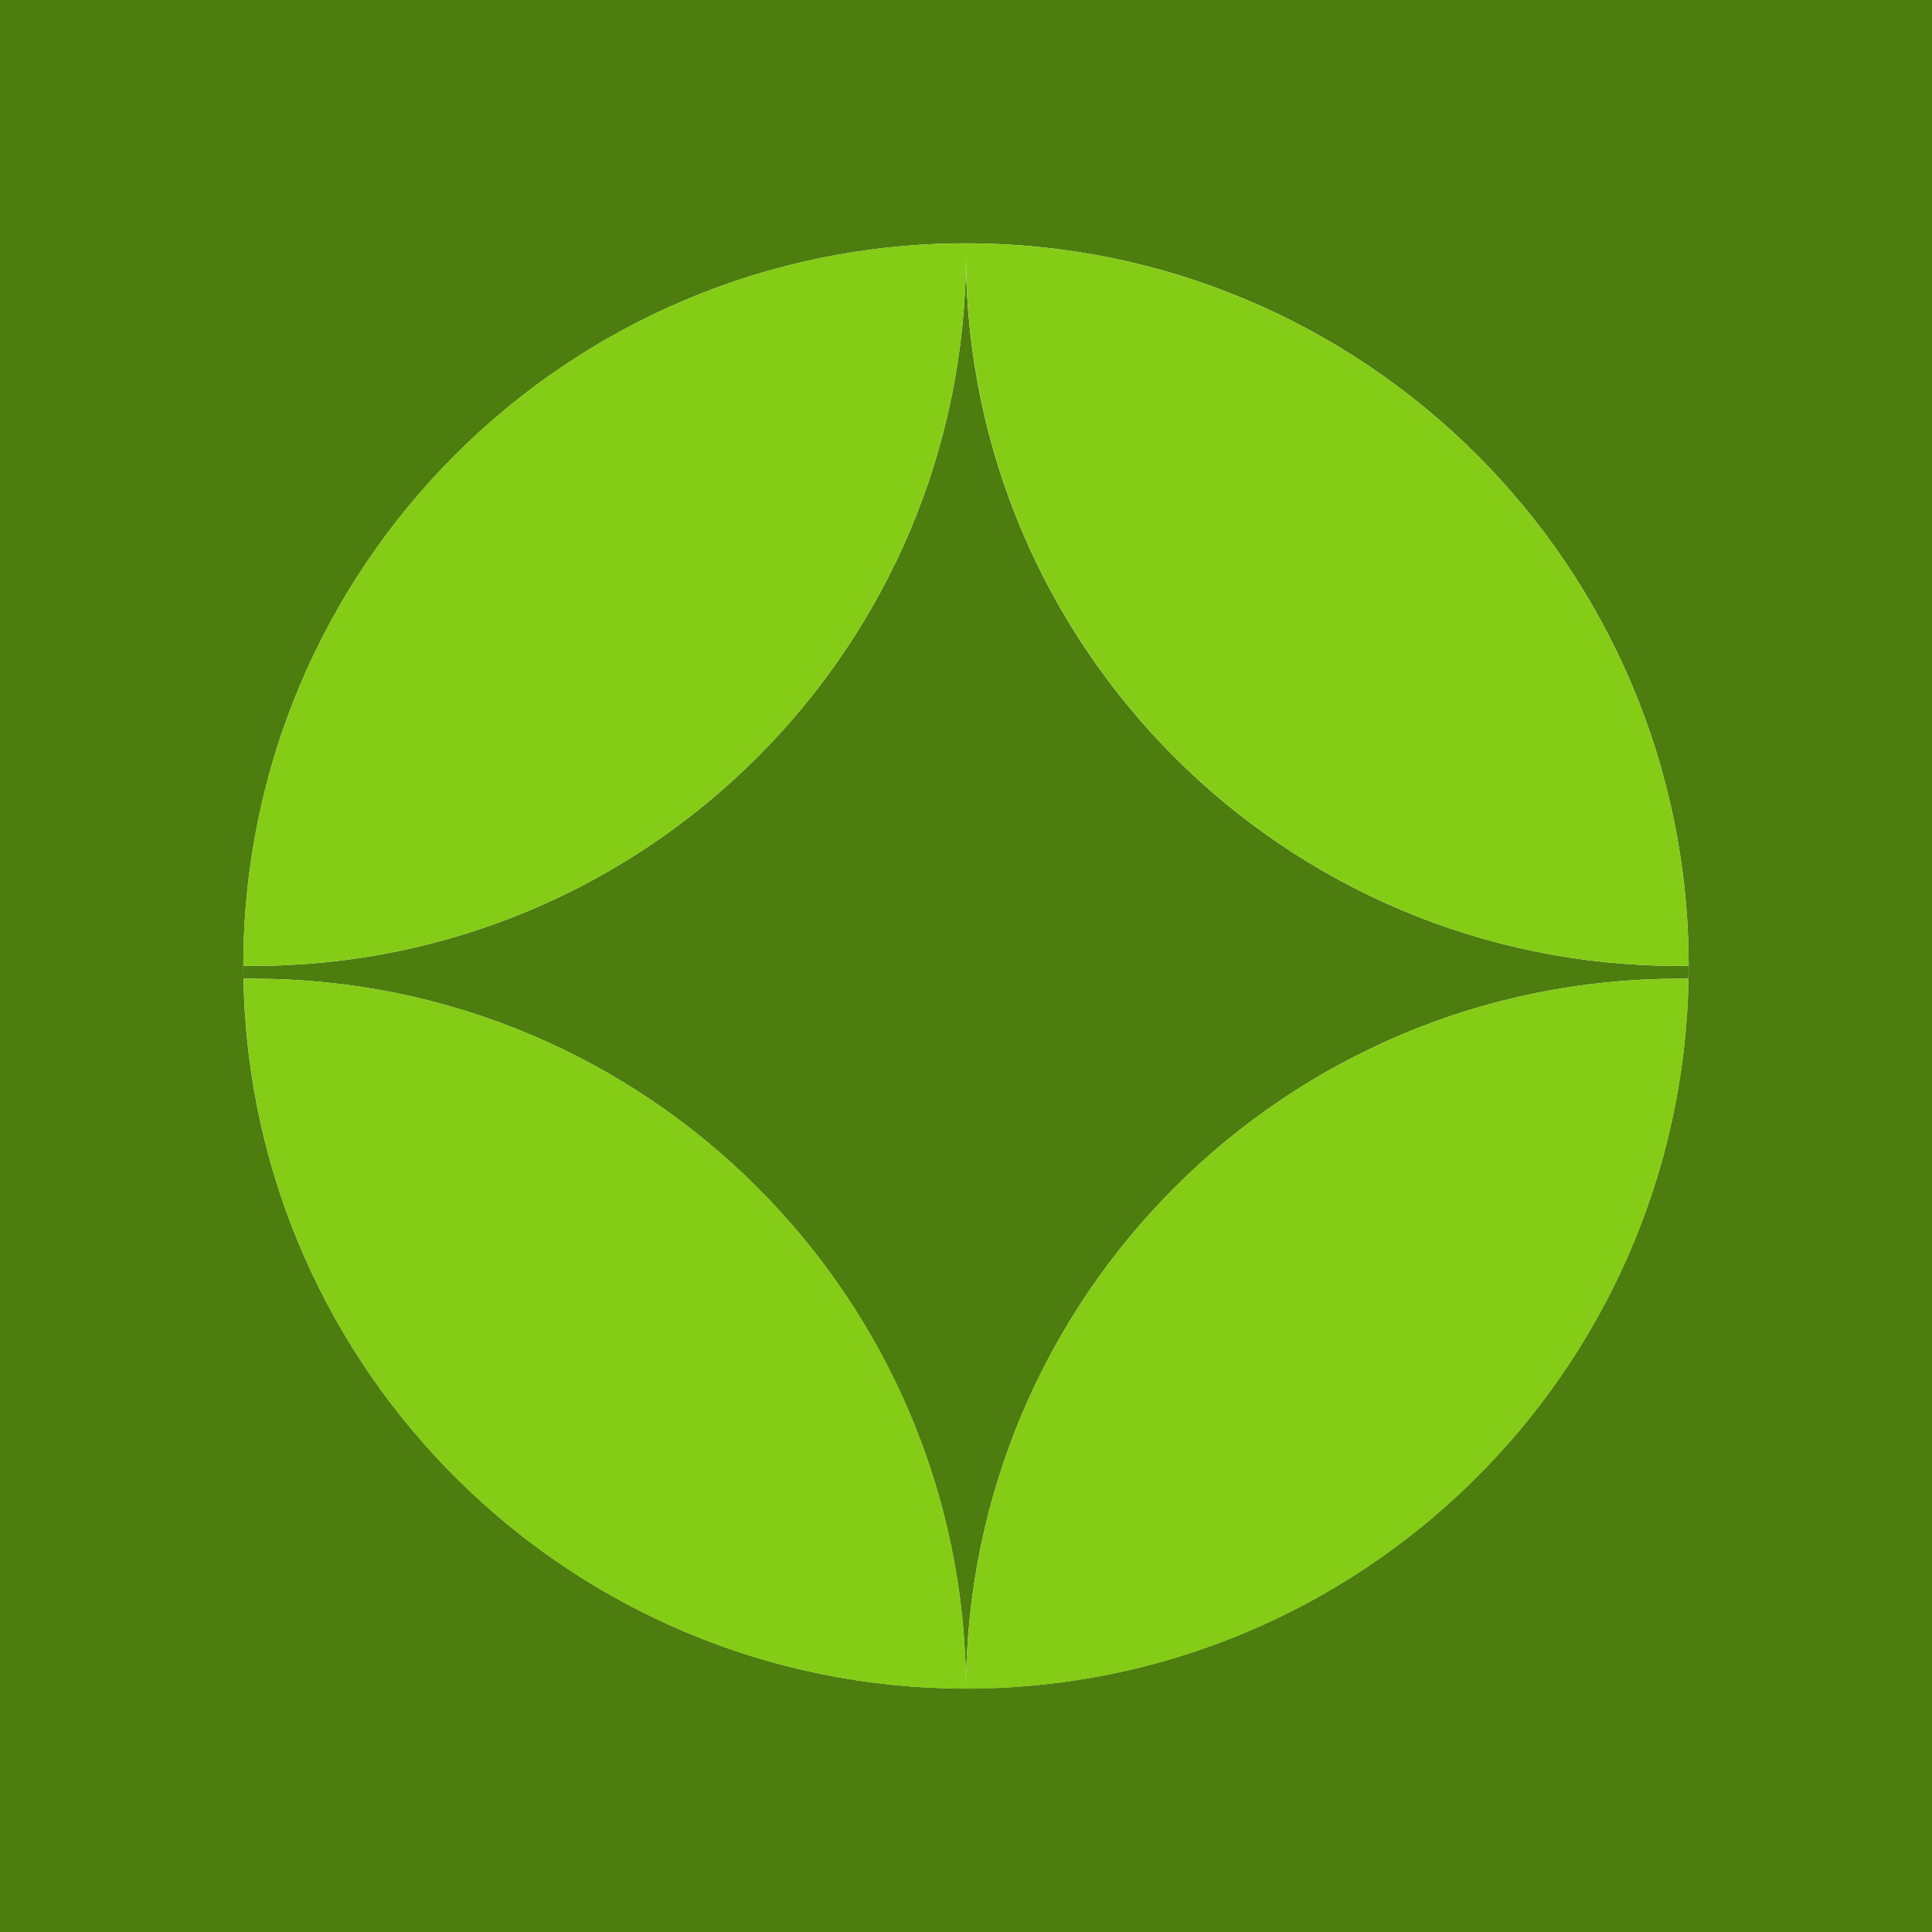
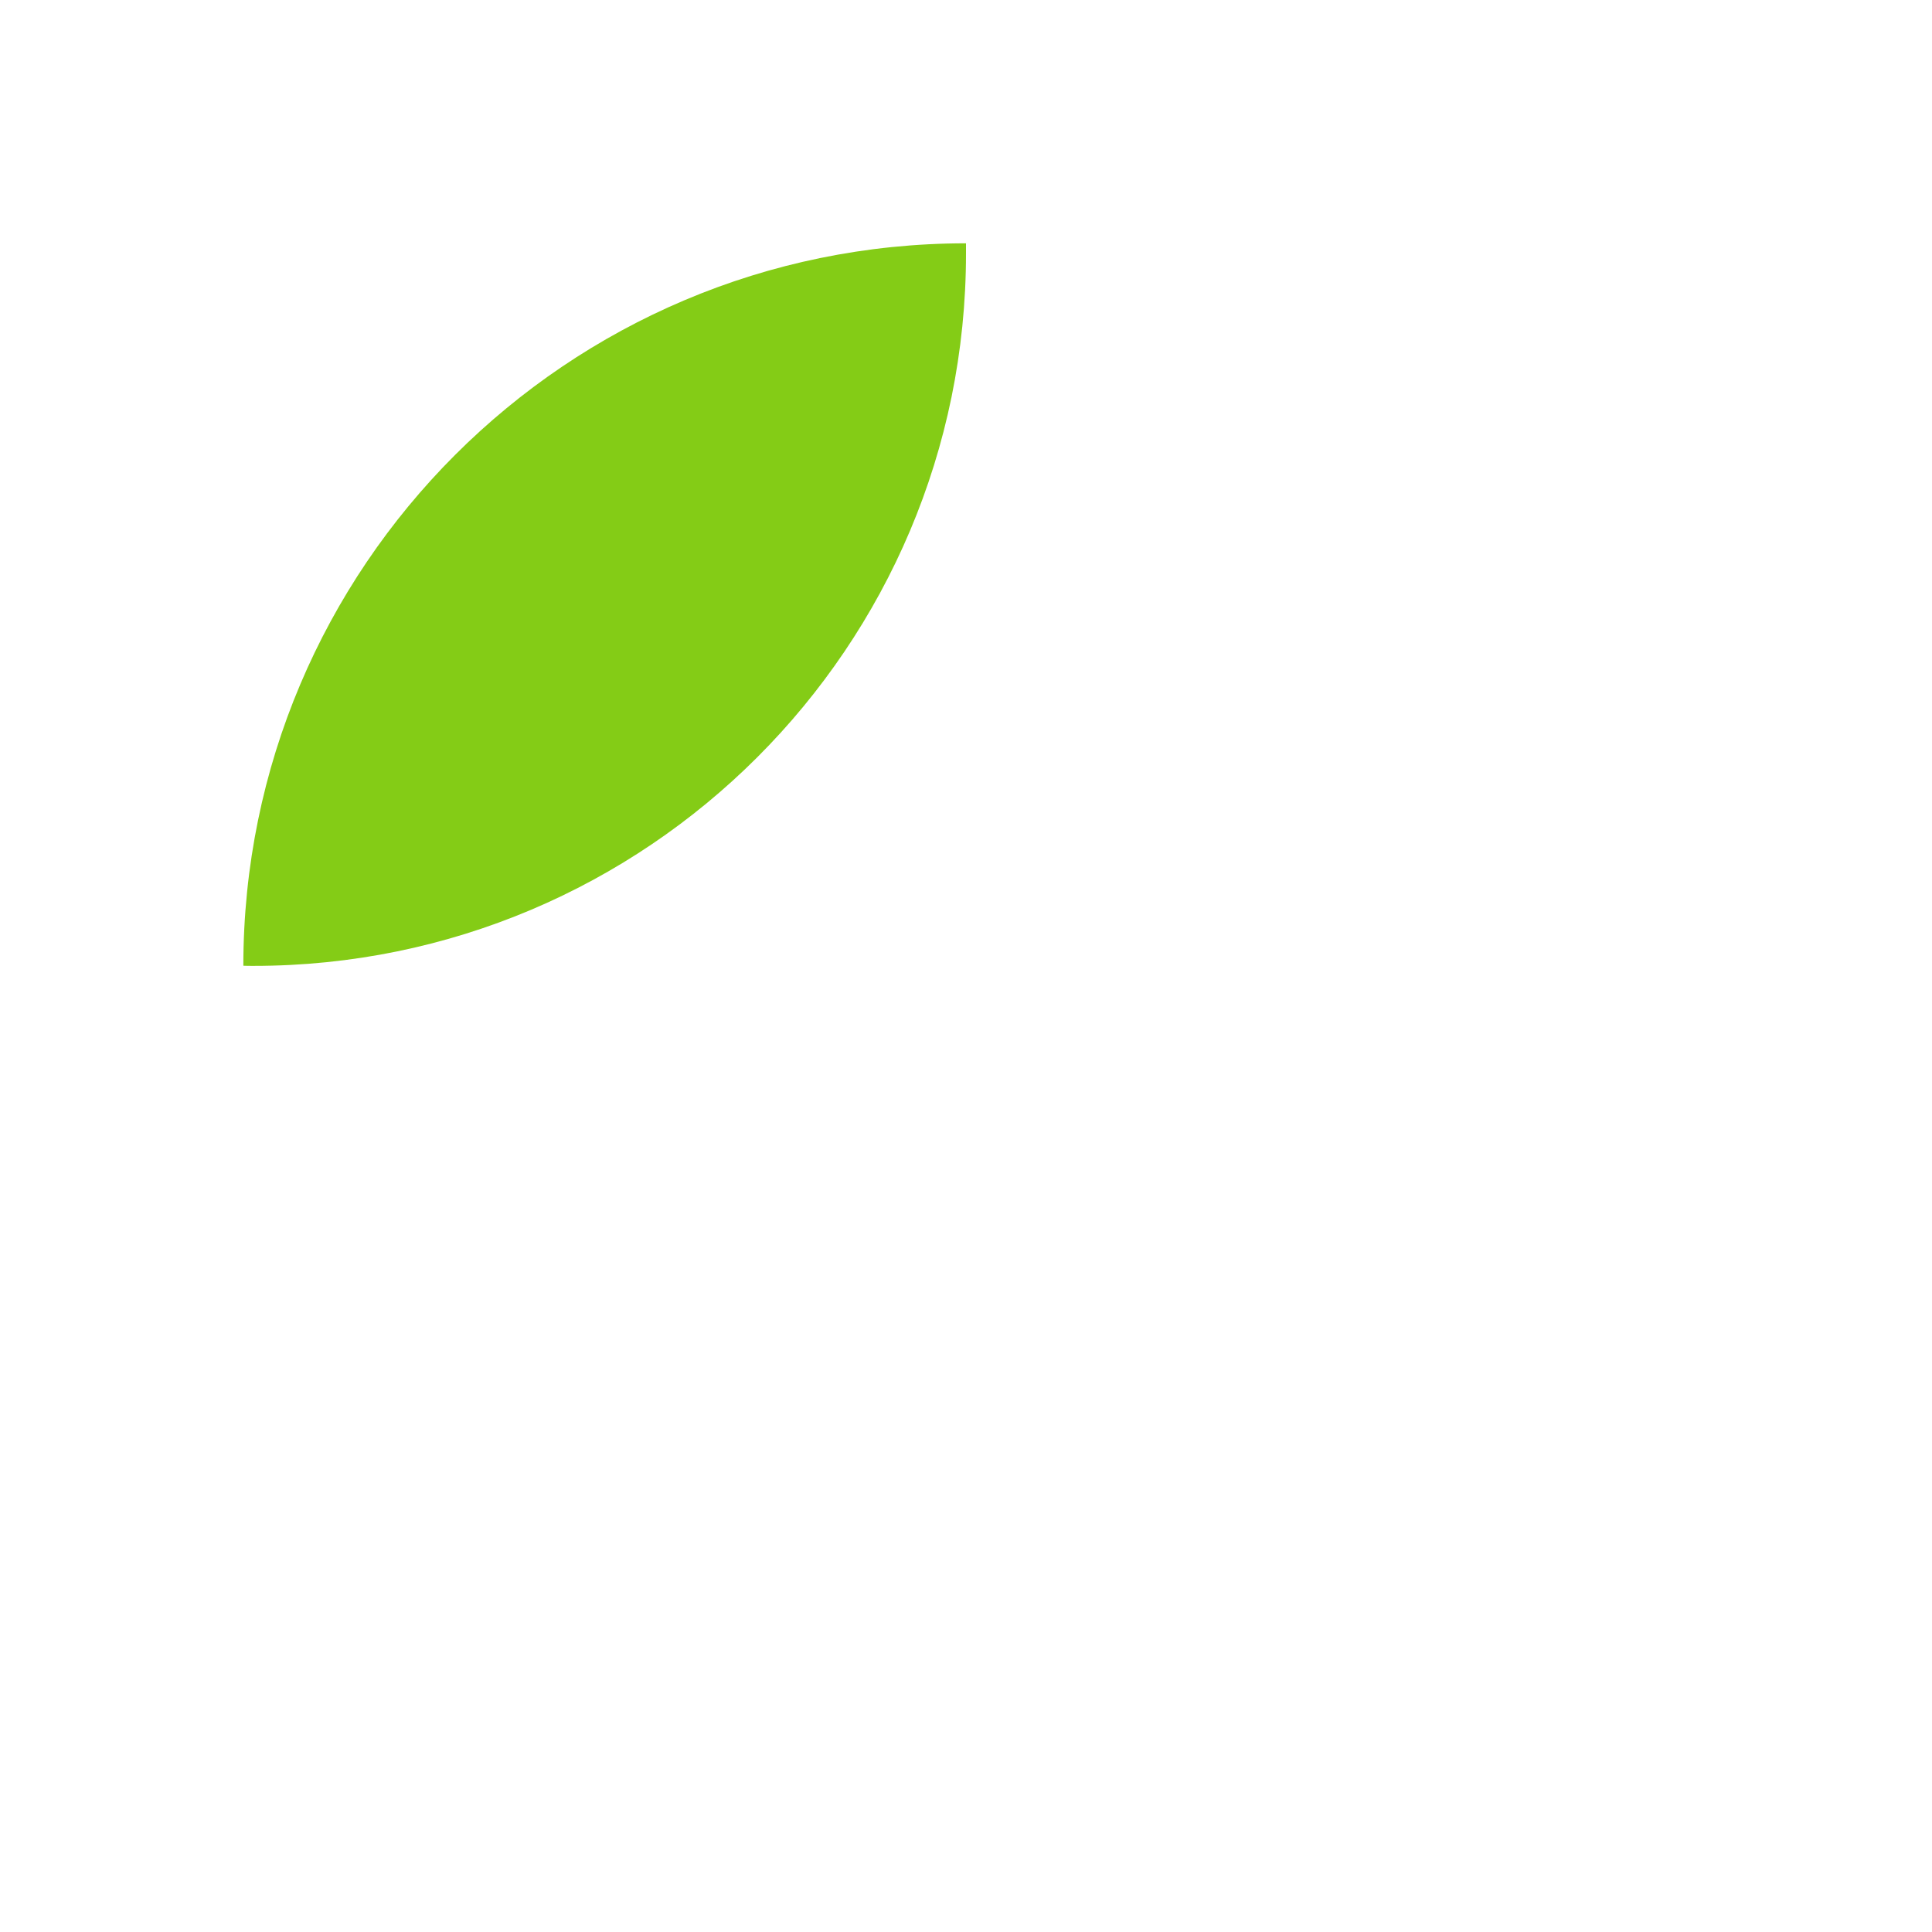
<svg xmlns="http://www.w3.org/2000/svg" width="82" height="82" viewBox="0 0 82 82" fill="none">
-   <path d="M41.005 10.327C57.941 10.327 71.667 24.058 71.672 40.989C71.672 41.176 71.672 41.353 71.667 41.541C71.373 58.229 57.758 71.667 41 71.667C24.242 71.667 10.627 58.229 10.333 41.541C10.328 41.359 10.328 41.176 10.328 40.995C10.333 24.058 24.059 10.333 40.995 10.327H41.005ZM82 0H0V82H82V0Z" fill="#4D7C0F" />
-   <path d="M41 71.667C24.242 71.667 10.627 58.229 10.333 41.541C10.472 41.541 10.621 41.541 10.76 41.541C27.424 41.541 40.939 55.018 41 71.673M41 71.673C41.061 55.018 54.576 41.541 71.24 41.541C71.378 41.541 71.528 41.541 71.667 41.541C71.373 58.229 57.758 71.667 41 71.667M41.005 10.327H40.994C41 10.476 41 10.614 41 10.758C41 27.457 27.462 40.995 10.76 40.995C10.616 40.995 10.472 40.995 10.328 40.989C10.328 41.177 10.328 41.353 10.328 41.541C10.621 58.229 24.236 71.667 40.994 71.667C57.752 71.667 71.367 58.229 71.661 41.541C71.667 41.359 71.667 41.177 71.667 40.995H71.234C54.532 40.995 40.994 27.457 40.994 10.758C40.994 10.614 40.994 10.471 41 10.327" fill="#4D7C0F" />
  <path d="M40.994 10.327C24.059 10.333 10.333 24.058 10.328 40.989C10.472 40.995 10.616 40.995 10.76 40.995C27.462 40.995 41 27.457 41 10.758C41 10.614 41 10.471 41 10.327" fill="#84CC16" />
-   <path d="M41.006 10.327C41 10.476 41 10.614 41 10.758C41 27.457 54.537 40.995 71.24 40.995C71.384 40.995 71.528 40.995 71.672 40.989C71.667 24.058 57.941 10.333 41.006 10.327Z" fill="#84CC16" />
-   <path d="M10.765 41.541C10.627 41.541 10.477 41.541 10.339 41.546C10.633 58.234 24.247 71.673 41.005 71.673C40.945 55.018 27.429 41.541 10.765 41.541Z" fill="#84CC16" />
-   <path d="M71.24 41.541C54.576 41.541 41.061 55.018 41 71.673C57.758 71.673 71.373 58.234 71.667 41.546C71.528 41.541 71.379 41.541 71.24 41.541Z" fill="#84CC16" />
</svg>